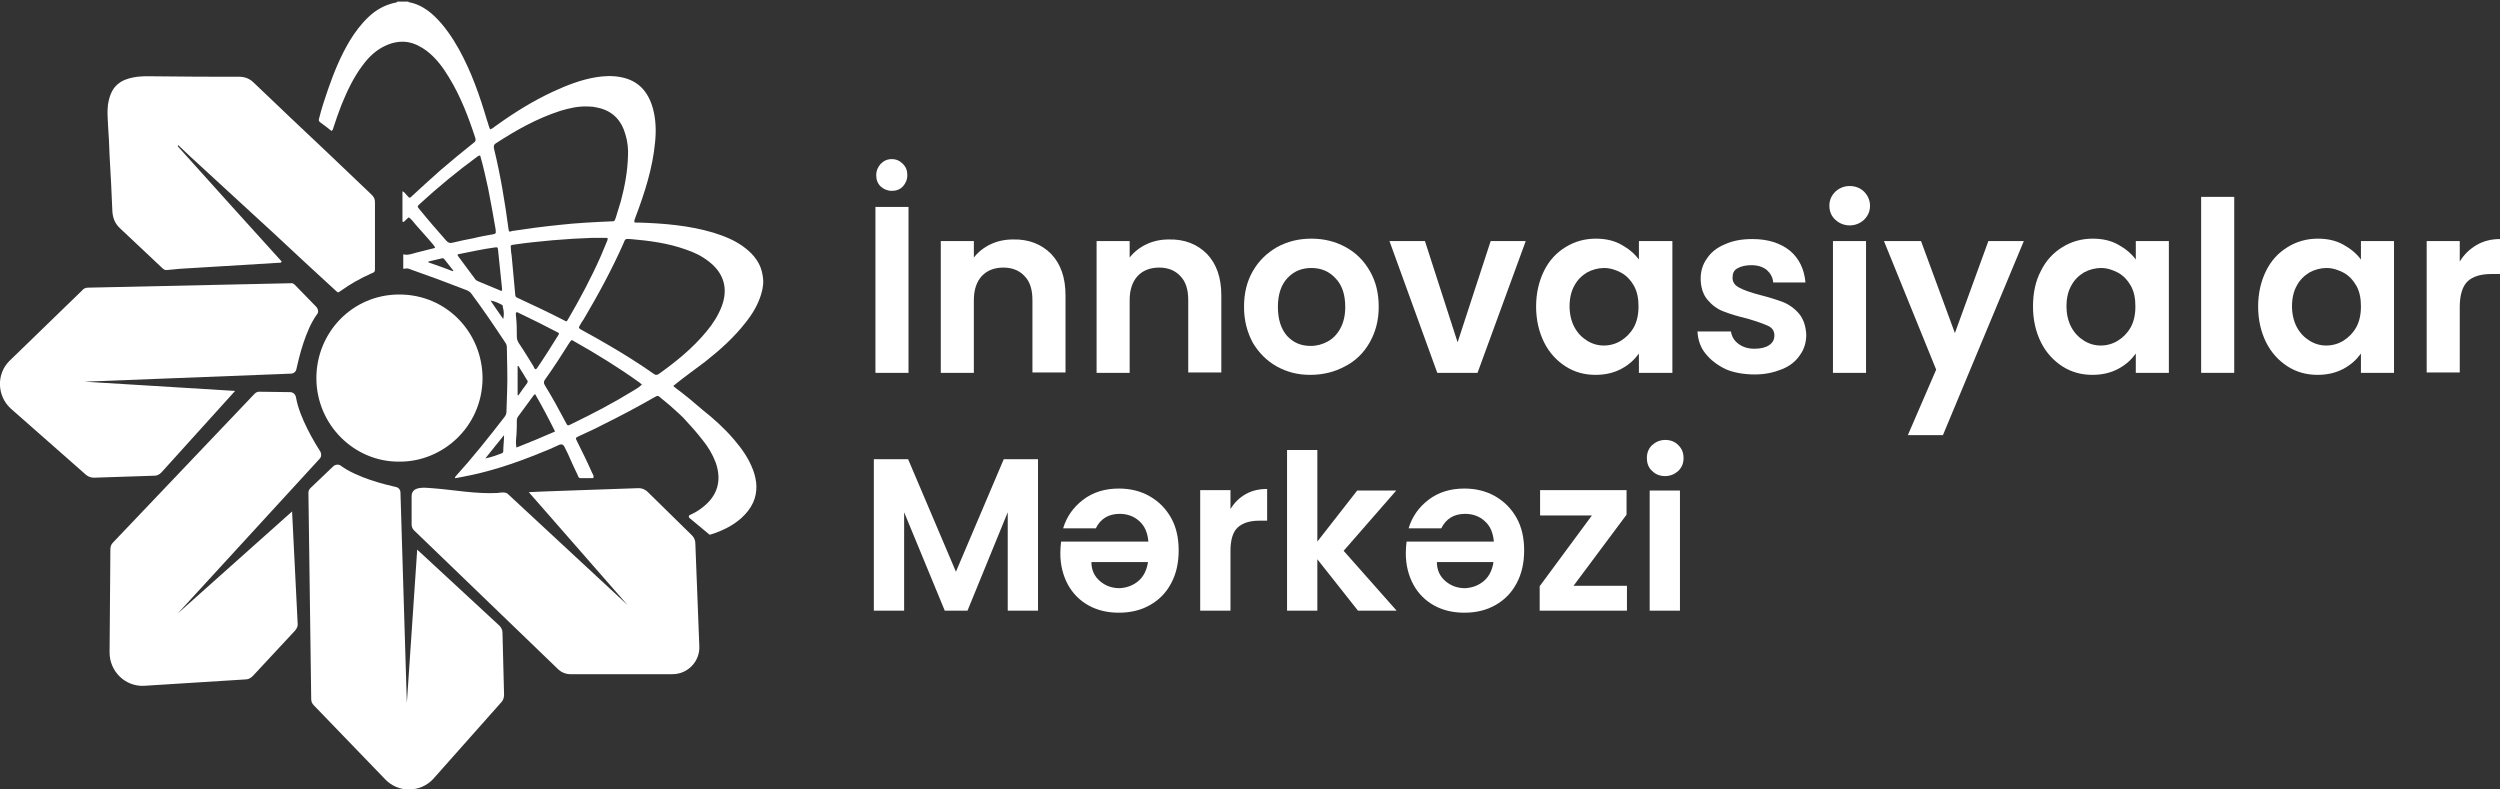
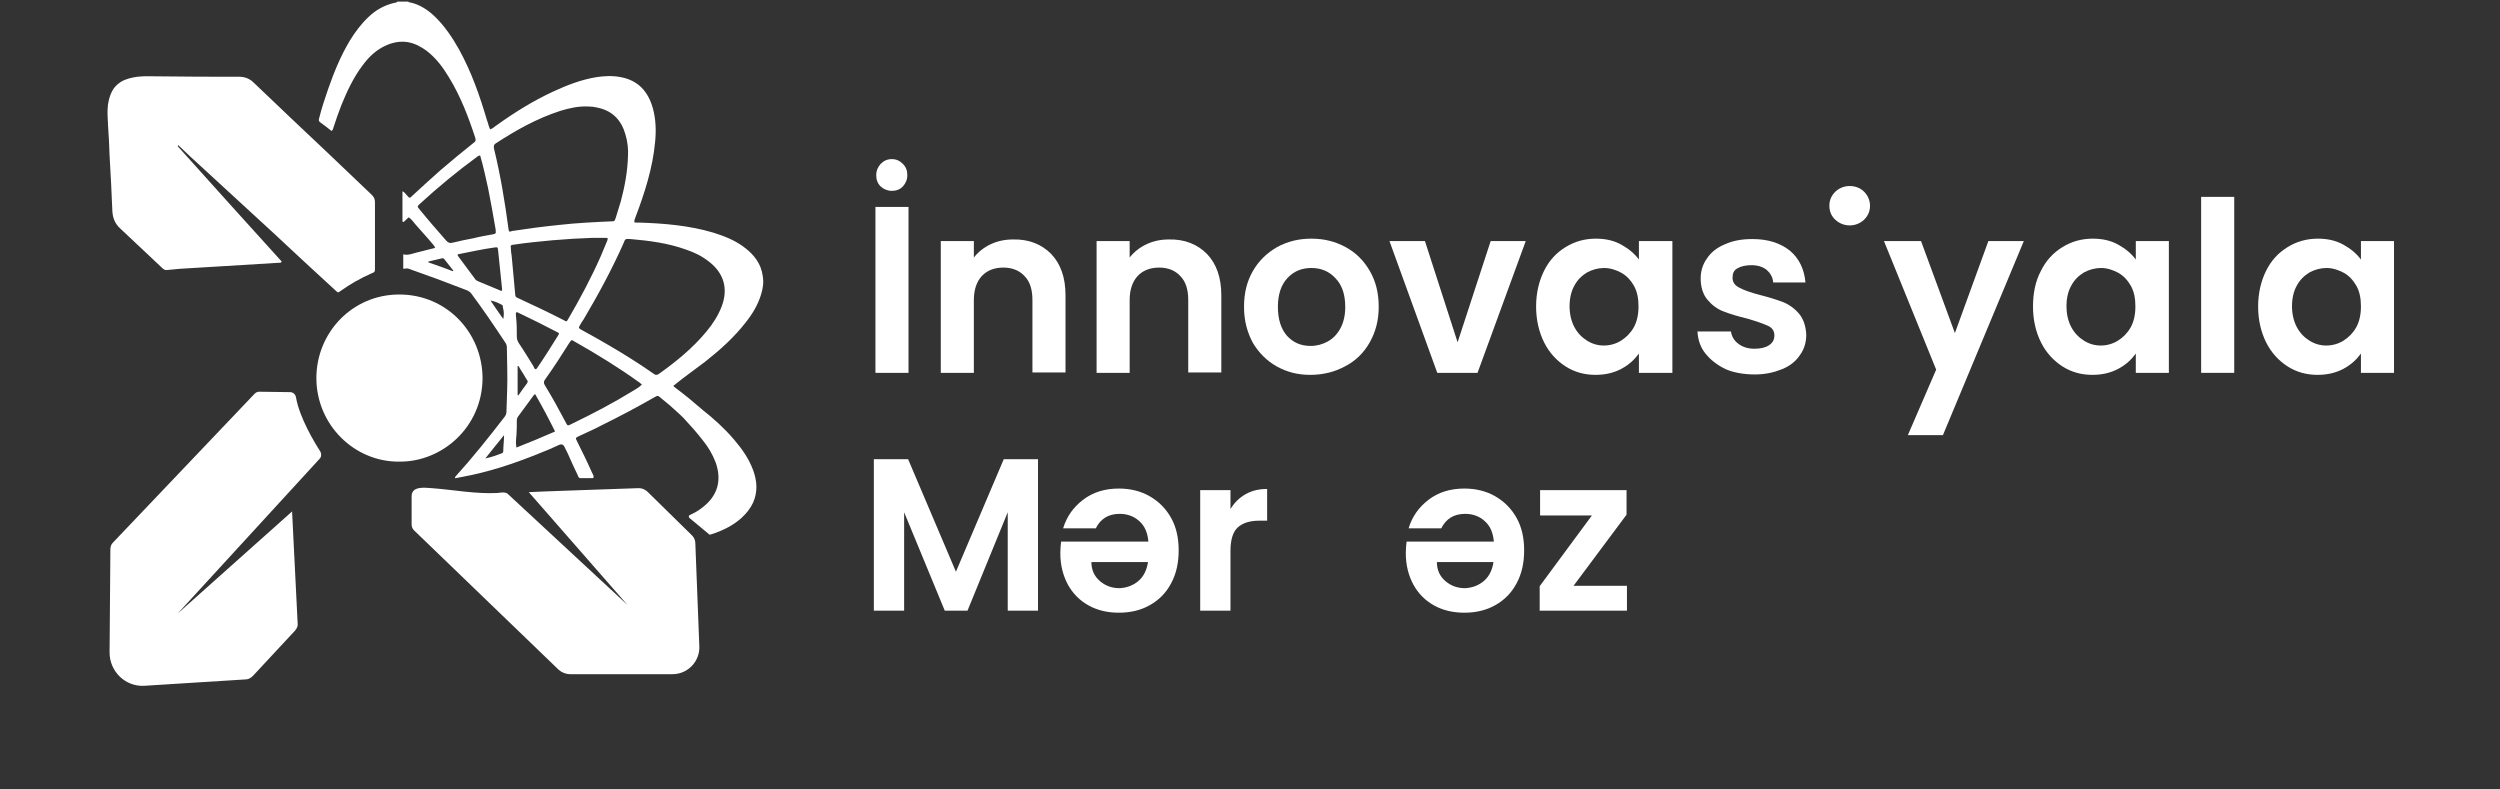
<svg xmlns="http://www.w3.org/2000/svg" width="190" height="60" viewBox="0 0 190 60" fill="none">
  <rect x="0" y="0" width="190" height="60" fill="#333333" stroke="none" />
  <g clip-path="url(#clip0_2010_1142)">
    <path d="M69.047 15.725V28.336H66.533V15.725H69.047ZM66.927 14.168C66.685 13.924 66.594 13.649 66.594 13.313C66.594 12.977 66.715 12.703 66.927 12.458C67.169 12.214 67.442 12.092 67.775 12.092C68.108 12.092 68.381 12.214 68.623 12.458C68.865 12.703 68.956 12.977 68.956 13.313C68.956 13.649 68.835 13.924 68.623 14.168C68.381 14.412 68.108 14.504 67.775 14.504C67.442 14.504 67.169 14.382 66.927 14.168Z" fill="white" />
    <path d="M79.888 19.298C80.615 20.061 80.979 21.1 80.979 22.443V28.306H78.465V22.81C78.465 22.016 78.283 21.405 77.859 20.977C77.466 20.55 76.921 20.336 76.254 20.336C75.588 20.336 75.013 20.55 74.619 20.977C74.225 21.405 74.013 22.016 74.013 22.81V28.336H71.5V18.321H74.013V19.573C74.347 19.145 74.77 18.81 75.285 18.565C75.8 18.321 76.376 18.199 76.981 18.199C78.193 18.168 79.162 18.565 79.888 19.298Z" fill="white" />
    <path d="M91.729 19.298C92.456 20.061 92.82 21.1 92.82 22.443V28.306H90.306V22.81C90.306 22.016 90.124 21.405 89.7 20.977C89.307 20.55 88.762 20.336 88.095 20.336C87.429 20.336 86.854 20.55 86.46 20.977C86.066 21.405 85.854 22.016 85.854 22.81V28.336H83.341V18.321H85.854V19.573C86.188 19.145 86.612 18.81 87.126 18.565C87.641 18.321 88.216 18.199 88.822 18.199C90.034 18.168 91.003 18.565 91.729 19.298Z" fill="white" />
    <path d="M97.029 27.848C96.272 27.42 95.666 26.809 95.212 26.046C94.788 25.252 94.546 24.367 94.546 23.328C94.546 22.29 94.758 21.405 95.212 20.611C95.666 19.817 96.272 19.237 97.059 18.779C97.847 18.351 98.695 18.138 99.664 18.138C100.633 18.138 101.481 18.351 102.268 18.779C103.055 19.206 103.661 19.817 104.115 20.611C104.57 21.405 104.782 22.29 104.782 23.328C104.782 24.367 104.539 25.252 104.085 26.046C103.631 26.84 102.995 27.451 102.208 27.848C101.42 28.275 100.542 28.489 99.573 28.489C98.604 28.489 97.816 28.275 97.029 27.848ZM100.905 25.954C101.299 25.741 101.632 25.405 101.874 24.947C102.117 24.489 102.238 23.97 102.238 23.328C102.238 22.382 101.996 21.649 101.481 21.13C100.996 20.611 100.391 20.367 99.664 20.367C98.937 20.367 98.331 20.611 97.847 21.13C97.362 21.649 97.12 22.382 97.12 23.328C97.12 24.275 97.362 25.008 97.816 25.527C98.301 26.046 98.876 26.29 99.603 26.29C100.088 26.29 100.512 26.168 100.905 25.954Z" fill="white" />
    <path d="M110.778 26.015L113.291 18.321H115.956L112.292 28.336H109.233L105.599 18.321H108.295L110.778 26.015Z" fill="white" />
    <path d="M117.349 20.58C117.743 19.787 118.288 19.206 118.985 18.779C119.681 18.351 120.438 18.138 121.286 18.138C122.043 18.138 122.679 18.29 123.224 18.596C123.769 18.901 124.224 19.267 124.557 19.726V18.321H127.101V28.336H124.557V26.87C124.224 27.328 123.8 27.726 123.224 28.031C122.649 28.336 122.013 28.489 121.256 28.489C120.408 28.489 119.651 28.275 118.985 27.848C118.318 27.42 117.743 26.809 117.349 26.016C116.956 25.222 116.744 24.306 116.744 23.298C116.744 22.29 116.956 21.374 117.349 20.58ZM124.193 21.741C123.951 21.313 123.618 20.947 123.224 20.733C122.831 20.519 122.376 20.367 121.922 20.367C121.468 20.367 121.014 20.489 120.62 20.703C120.226 20.947 119.893 21.252 119.651 21.71C119.409 22.138 119.287 22.687 119.287 23.267C119.287 23.848 119.409 24.397 119.651 24.855C119.893 25.313 120.226 25.649 120.62 25.893C121.014 26.138 121.438 26.26 121.892 26.26C122.346 26.26 122.8 26.138 123.194 25.893C123.588 25.649 123.921 25.313 124.163 24.886C124.405 24.458 124.527 23.909 124.527 23.298C124.527 22.687 124.436 22.199 124.193 21.741Z" fill="white" />
    <path d="M131.159 28.061C130.523 27.756 130.008 27.359 129.614 26.87C129.221 26.382 129.039 25.802 129.009 25.191H131.552C131.613 25.588 131.795 25.893 132.128 26.137C132.461 26.382 132.855 26.504 133.339 26.504C133.824 26.504 134.187 26.412 134.46 26.229C134.732 26.046 134.853 25.802 134.853 25.496C134.853 25.16 134.702 24.916 134.369 24.763C134.036 24.611 133.521 24.427 132.794 24.214C132.037 24.031 131.431 23.847 130.977 23.664C130.493 23.481 130.099 23.176 129.766 22.779C129.433 22.382 129.251 21.832 129.251 21.16C129.251 20.611 129.402 20.092 129.735 19.634C130.038 19.176 130.493 18.809 131.098 18.565C131.704 18.29 132.37 18.168 133.188 18.168C134.369 18.168 135.308 18.473 136.034 19.053C136.731 19.634 137.125 20.458 137.215 21.466H134.763C134.732 21.069 134.551 20.763 134.278 20.519C133.975 20.275 133.581 20.153 133.097 20.153C132.643 20.153 132.31 20.244 132.037 20.397C131.764 20.55 131.674 20.794 131.674 21.099C131.674 21.435 131.825 21.679 132.188 21.863C132.522 22.046 133.036 22.229 133.733 22.412C134.46 22.596 135.035 22.779 135.52 22.962C135.974 23.145 136.398 23.45 136.731 23.847C137.064 24.244 137.246 24.794 137.276 25.435C137.276 26.015 137.125 26.534 136.792 26.992C136.489 27.45 136.034 27.817 135.429 28.061C134.823 28.305 134.157 28.458 133.369 28.458C132.582 28.458 131.795 28.336 131.159 28.061Z" fill="white" />
-     <path d="M139.487 16.703C139.184 16.428 139.033 16.061 139.033 15.634C139.033 15.206 139.184 14.87 139.487 14.565C139.79 14.29 140.153 14.138 140.577 14.138C141.001 14.138 141.395 14.29 141.667 14.565C141.94 14.84 142.121 15.206 142.121 15.634C142.121 16.061 141.97 16.397 141.667 16.703C141.364 16.977 141.001 17.13 140.577 17.13C140.153 17.13 139.79 16.977 139.487 16.703ZM141.819 18.321V28.336H139.305V18.321H141.819Z" fill="white" />
+     <path d="M139.487 16.703C139.184 16.428 139.033 16.061 139.033 15.634C139.033 15.206 139.184 14.87 139.487 14.565C139.79 14.29 140.153 14.138 140.577 14.138C141.001 14.138 141.395 14.29 141.667 14.565C141.94 14.84 142.121 15.206 142.121 15.634C142.121 16.061 141.97 16.397 141.667 16.703C141.364 16.977 141.001 17.13 140.577 17.13C140.153 17.13 139.79 16.977 139.487 16.703ZM141.819 18.321H139.305V18.321H141.819Z" fill="white" />
    <path d="M153.811 18.321L147.663 33.069H144.998L147.149 28.092L143.181 18.321H145.998L148.572 25.313L151.116 18.321H153.811Z" fill="white" />
    <path d="M155.113 20.58C155.507 19.787 156.052 19.206 156.748 18.779C157.445 18.351 158.202 18.138 159.05 18.138C159.807 18.138 160.443 18.29 160.988 18.596C161.533 18.901 161.988 19.267 162.321 19.726V18.321H164.834V28.336H162.321V26.87C161.988 27.328 161.564 27.726 160.988 28.031C160.413 28.336 159.777 28.489 159.02 28.489C158.172 28.489 157.415 28.275 156.748 27.848C156.082 27.42 155.507 26.809 155.113 26.016C154.719 25.222 154.508 24.306 154.508 23.298C154.508 22.29 154.689 21.374 155.113 20.58ZM161.957 21.741C161.715 21.313 161.382 20.947 160.988 20.733C160.595 20.519 160.14 20.367 159.686 20.367C159.232 20.367 158.778 20.489 158.384 20.703C157.99 20.947 157.657 21.252 157.415 21.71C157.172 22.138 157.051 22.687 157.051 23.267C157.051 23.848 157.172 24.397 157.415 24.855C157.657 25.313 157.99 25.649 158.384 25.893C158.778 26.138 159.201 26.26 159.656 26.26C160.11 26.26 160.564 26.138 160.958 25.893C161.352 25.649 161.685 25.313 161.927 24.886C162.169 24.458 162.29 23.909 162.29 23.298C162.29 22.687 162.2 22.199 161.957 21.741Z" fill="white" />
    <path d="M169.801 14.962V28.336H167.287V14.962H169.801Z" fill="white" />
    <path d="M172.223 20.58C172.617 19.787 173.162 19.206 173.859 18.779C174.555 18.351 175.312 18.138 176.16 18.138C176.917 18.138 177.553 18.29 178.099 18.596C178.644 18.901 179.098 19.267 179.431 19.726V18.321H181.945V28.336H179.431V26.87C179.098 27.328 178.674 27.726 178.099 28.031C177.523 28.336 176.887 28.489 176.13 28.489C175.282 28.489 174.525 28.275 173.859 27.848C173.193 27.42 172.617 26.809 172.223 26.016C171.83 25.222 171.618 24.306 171.618 23.298C171.618 22.29 171.83 21.374 172.223 20.58ZM179.098 21.741C178.856 21.313 178.522 20.947 178.129 20.733C177.735 20.519 177.281 20.367 176.827 20.367C176.372 20.367 175.918 20.489 175.524 20.703C175.131 20.947 174.798 21.252 174.555 21.71C174.313 22.138 174.192 22.687 174.192 23.267C174.192 23.848 174.313 24.397 174.555 24.855C174.798 25.313 175.131 25.649 175.524 25.893C175.918 26.138 176.342 26.26 176.796 26.26C177.251 26.26 177.705 26.138 178.099 25.893C178.492 25.649 178.825 25.313 179.068 24.886C179.31 24.458 179.431 23.909 179.431 23.298C179.431 22.687 179.34 22.199 179.098 21.741Z" fill="white" />
-     <path d="M188.213 18.626C188.728 18.321 189.334 18.168 190 18.168V20.825H189.334C188.546 20.825 187.941 21.008 187.547 21.374C187.153 21.741 186.941 22.412 186.941 23.328V28.305H184.428V18.321H186.941V19.878C187.274 19.328 187.698 18.931 188.213 18.626Z" fill="white" />
    <path d="M78.889 34.901V46.412H76.588V38.931L73.529 46.412H71.803L68.714 38.931V46.412H66.412V34.901H69.017L72.651 43.45L76.285 34.901H78.889Z" fill="white" />
    <path d="M87.368 37.71C88.065 38.107 88.61 38.657 89.004 39.359C89.397 40.061 89.579 40.886 89.579 41.832C89.579 42.779 89.397 43.603 89.004 44.336C88.61 45.069 88.095 45.588 87.399 45.985C86.702 46.382 85.915 46.565 85.037 46.565C84.158 46.565 83.401 46.382 82.735 46.015C82.069 45.649 81.524 45.099 81.16 44.428C80.797 43.756 80.585 42.962 80.585 42.046C80.585 41.71 80.615 41.405 80.645 41.16H87.278C87.217 40.489 87.005 39.97 86.581 39.603C86.187 39.237 85.673 39.053 85.097 39.053C84.249 39.053 83.644 39.42 83.28 40.153H80.797C81.07 39.267 81.554 38.565 82.311 37.985C83.068 37.405 83.977 37.13 85.037 37.13C85.885 37.13 86.672 37.313 87.368 37.71ZM86.521 44.153C86.914 43.817 87.156 43.328 87.247 42.718H82.947C82.947 43.298 83.159 43.786 83.583 44.153C84.007 44.519 84.492 44.702 85.097 44.702C85.642 44.672 86.127 44.489 86.521 44.153Z" fill="white" />
    <path d="M94.667 37.557C95.151 37.282 95.697 37.16 96.302 37.16V39.572H95.697C94.97 39.572 94.425 39.756 94.061 40.092C93.698 40.427 93.516 41.038 93.516 41.862V46.412H91.215V37.252H93.516V38.687C93.819 38.198 94.182 37.832 94.667 37.557Z" fill="white" />
-     <path d="M103.207 46.412L100.118 42.504V46.412H97.816V34.198H100.118V41.16L103.146 37.282H106.114L102.117 41.862L106.144 46.412H103.207Z" fill="white" />
    <path d="M113.625 37.71C114.321 38.107 114.866 38.657 115.26 39.359C115.654 40.061 115.835 40.886 115.835 41.832C115.835 42.779 115.654 43.603 115.26 44.336C114.866 45.069 114.351 45.588 113.655 45.985C112.958 46.382 112.171 46.565 111.293 46.565C110.414 46.565 109.657 46.382 108.991 46.015C108.325 45.649 107.78 45.099 107.416 44.428C107.053 43.756 106.841 42.962 106.841 42.046C106.841 41.71 106.871 41.405 106.902 41.16H113.534C113.473 40.489 113.261 39.97 112.837 39.603C112.443 39.237 111.929 39.053 111.353 39.053C110.505 39.053 109.9 39.42 109.536 40.153H107.053C107.325 39.267 107.81 38.565 108.567 37.985C109.324 37.405 110.233 37.13 111.293 37.13C112.141 37.13 112.928 37.313 113.625 37.71ZM112.777 44.153C113.17 43.817 113.413 43.328 113.503 42.718H109.203C109.203 43.298 109.415 43.786 109.839 44.153C110.263 44.519 110.748 44.702 111.353 44.702C111.898 44.672 112.383 44.489 112.777 44.153Z" fill="white" />
    <path d="M119.59 44.519H123.648V46.412H117.016V44.55L120.984 39.176H117.047V37.252H123.618V39.115L119.59 44.519Z" fill="white" />
-     <path d="M125.556 35.786C125.284 35.542 125.163 35.206 125.163 34.809C125.163 34.412 125.284 34.107 125.556 33.832C125.829 33.588 126.162 33.435 126.556 33.435C126.949 33.435 127.282 33.557 127.555 33.832C127.828 34.107 127.949 34.412 127.949 34.809C127.949 35.206 127.828 35.511 127.555 35.786C127.282 36.031 126.949 36.183 126.556 36.183C126.162 36.183 125.829 36.061 125.556 35.786ZM127.676 37.282V46.412H125.375V37.282H127.676Z" fill="white" />
    <path d="M13.507 11.115C16.141 14.046 18.776 16.977 21.41 19.878C21.35 20 21.259 19.97 21.199 19.97C19.715 20.061 18.201 20.153 16.717 20.244C15.717 20.305 14.688 20.366 13.688 20.427C13.355 20.458 13.022 20.489 12.719 20.519C12.568 20.55 12.447 20.489 12.325 20.366C11.265 19.359 10.175 18.351 9.115 17.344C8.752 17.008 8.57 16.58 8.54 16.061C8.479 14.656 8.419 13.252 8.328 11.817C8.298 11.023 8.267 10.26 8.207 9.466C8.177 8.947 8.146 8.458 8.207 7.939C8.328 7.237 8.54 6.626 9.176 6.229C9.57 5.985 10.024 5.893 10.448 5.832C10.993 5.771 11.508 5.802 12.053 5.802C14.082 5.832 16.141 5.832 18.17 5.832C18.624 5.832 18.988 5.985 19.291 6.29C21.168 8.092 23.046 9.863 24.924 11.634C26.044 12.702 27.134 13.741 28.255 14.809C28.406 14.962 28.497 15.115 28.497 15.359C28.497 17.038 28.497 18.687 28.497 20.336C28.497 20.672 28.497 20.672 28.194 20.794C27.376 21.16 26.619 21.588 25.892 22.107C25.68 22.26 25.711 22.26 25.499 22.076C23.894 20.611 22.289 19.115 20.684 17.618C18.624 15.725 16.565 13.832 14.506 11.939C14.173 11.634 13.87 11.328 13.537 11.023C13.537 11.084 13.507 11.115 13.507 11.115Z" fill="white" />
    <path d="M30.344 35.084C26.922 35.115 24.045 32.275 24.045 28.733C24.045 25.283 26.771 22.382 30.344 22.382C33.978 22.382 36.674 25.313 36.674 28.764C36.643 32.458 33.615 35.115 30.344 35.084Z" fill="white" />
-     <path d="M24.045 23.328L22.41 21.649C22.319 21.557 22.198 21.496 22.077 21.526L6.693 21.862C6.511 21.862 6.36 21.923 6.238 22.076L0.727 27.42C-0.273 28.397 -0.242 30.046 0.787 31.023L6.541 36.091C6.693 36.214 6.905 36.305 7.117 36.305L11.75 36.153C11.932 36.153 12.114 36.061 12.265 35.908L17.867 29.71L6.42 29.007L22.107 28.397C22.319 28.397 22.501 28.244 22.531 28.03C22.713 27.206 23.197 25.13 24.076 23.908C24.227 23.756 24.197 23.511 24.045 23.328Z" fill="white" />
    <path d="M22.047 29.802L19.684 29.771C19.563 29.771 19.442 29.832 19.351 29.924L8.57 41.252C8.449 41.374 8.389 41.557 8.389 41.74L8.328 49.588C8.328 51.023 9.509 52.183 10.932 52.122L18.685 51.634C18.897 51.634 19.079 51.511 19.23 51.359L22.44 47.908C22.561 47.756 22.652 47.572 22.622 47.389L22.198 38.87L13.507 46.626L24.288 34.87C24.439 34.718 24.439 34.473 24.348 34.321C23.894 33.618 22.773 31.756 22.501 30.229C22.471 29.985 22.289 29.802 22.047 29.802Z" fill="white" />
-     <path d="M25.317 35.45L23.591 37.099C23.5 37.191 23.44 37.313 23.44 37.435L23.652 53.13C23.652 53.313 23.712 53.466 23.863 53.618L29.284 59.237C30.284 60.275 31.949 60.244 32.918 59.206L38.097 53.374C38.248 53.221 38.309 53.008 38.309 52.794L38.188 48.061C38.188 47.878 38.097 47.695 37.946 47.542L31.707 41.771L30.92 53.435L30.435 37.435C30.435 37.221 30.284 37.038 30.072 37.008C29.254 36.824 27.134 36.305 25.893 35.389C25.741 35.267 25.469 35.298 25.317 35.45Z" fill="white" />
    <path d="M31.283 37.71V39.847C31.283 40.031 31.344 40.183 31.465 40.305L42.458 50.901C42.7 51.114 43.003 51.237 43.336 51.237H51.119C52.27 51.237 53.209 50.26 53.148 49.099L52.845 41.282C52.845 41.069 52.754 40.855 52.603 40.702L49.181 37.343C48.999 37.191 48.787 37.099 48.545 37.099C46.91 37.16 40.398 37.374 40.187 37.404L47.697 45.985L38.581 37.527C38.4 37.374 38.036 37.435 37.824 37.466C36.159 37.557 34.463 37.221 32.797 37.099C32.313 37.069 31.283 36.916 31.283 37.71Z" fill="white" />
    <path d="M53.602 27.481C54.723 26.595 55.783 25.649 56.661 24.519C57.176 23.878 57.6 23.175 57.842 22.382C57.993 21.893 58.054 21.435 57.963 20.947C57.842 20.061 57.327 19.389 56.661 18.87C55.934 18.29 55.086 17.954 54.208 17.679C52.361 17.13 50.453 16.977 48.575 16.916C48.272 16.916 48.181 16.947 48.212 16.794C48.212 16.733 48.242 16.641 48.303 16.488C48.999 14.656 49.605 12.763 49.786 10.809C49.877 9.924 49.847 9.038 49.605 8.183C49.241 6.931 48.484 6.107 47.182 5.863C46.546 5.74 45.94 5.771 45.335 5.863C44.184 6.046 43.094 6.473 42.034 6.962C40.52 7.664 39.096 8.55 37.734 9.527C37.582 9.618 37.461 9.771 37.249 9.832C37.128 9.588 37.098 9.343 37.007 9.13C36.462 7.267 35.826 5.466 34.887 3.756C34.372 2.84 33.797 1.985 33.04 1.252C32.495 0.733 31.889 0.336 31.162 0.183C31.101 0.183 31.041 0.183 31.041 0.122H30.193C30.163 0.214 30.072 0.183 29.981 0.214C29.194 0.397 28.558 0.763 27.982 1.313C27.437 1.832 26.983 2.443 26.589 3.084C25.893 4.244 25.378 5.496 24.924 6.809C24.681 7.511 24.439 8.244 24.257 8.977C24.227 9.099 24.197 9.191 24.318 9.282C24.621 9.496 24.924 9.74 25.196 9.954C25.317 9.863 25.317 9.771 25.348 9.679C25.529 9.099 25.741 8.519 25.953 7.969C26.377 6.931 26.862 5.893 27.528 5.008C28.012 4.336 28.588 3.786 29.345 3.45C29.89 3.206 30.435 3.114 31.011 3.206C31.525 3.298 31.98 3.542 32.404 3.847C33.13 4.397 33.675 5.13 34.13 5.893C35.008 7.328 35.614 8.916 36.129 10.504C36.189 10.717 36.098 10.779 35.977 10.87C35.129 11.542 34.281 12.244 33.464 12.947C32.737 13.588 32.04 14.229 31.344 14.87C31.132 15.084 31.132 15.084 30.92 14.84C30.829 14.748 30.738 14.595 30.587 14.534C30.587 15.328 30.587 16.061 30.587 16.824C30.587 16.824 30.587 16.855 30.617 16.855C30.617 16.855 30.647 16.855 30.647 16.885C30.799 16.794 30.889 16.641 31.071 16.519C31.283 16.672 31.435 16.885 31.586 17.069C31.768 17.252 31.919 17.466 32.101 17.649C32.282 17.832 32.434 18.046 32.616 18.229C32.767 18.443 32.979 18.595 33.07 18.84C32.555 18.962 32.101 19.084 31.616 19.206C31.283 19.298 30.98 19.42 30.647 19.328V20.427C30.799 20.427 30.92 20.366 31.071 20.427C32.555 20.947 34.039 21.496 35.523 22.076C35.644 22.137 35.735 22.198 35.826 22.32C36.734 23.542 37.582 24.794 38.43 26.076C38.491 26.168 38.521 26.29 38.521 26.412C38.521 26.962 38.551 27.481 38.551 28.03C38.581 29.13 38.521 30.229 38.491 31.298C38.491 31.45 38.43 31.573 38.339 31.695C37.158 33.221 35.947 34.748 34.645 36.183C34.614 36.244 34.554 36.275 34.584 36.336C34.614 36.336 34.614 36.336 34.645 36.336C34.796 36.305 34.947 36.275 35.129 36.244C37.128 35.878 39.066 35.237 40.944 34.473C41.489 34.26 42.004 34.046 42.518 33.801C42.67 33.74 42.791 33.771 42.882 33.924C42.973 34.107 43.063 34.29 43.154 34.473C43.397 35.023 43.639 35.572 43.911 36.122C43.942 36.214 43.972 36.336 44.123 36.336C44.456 36.336 44.759 36.336 45.093 36.336C45.153 36.153 45.062 36.061 45.002 35.939C44.638 35.114 44.245 34.321 43.851 33.527C43.73 33.282 43.73 33.282 43.972 33.16C44.547 32.885 45.123 32.641 45.698 32.336C47.061 31.664 48.393 30.962 49.726 30.198C49.998 30.046 49.998 30.046 50.241 30.259C50.453 30.443 50.695 30.626 50.907 30.809C51.24 31.114 51.603 31.42 51.937 31.756C52.451 32.305 52.966 32.885 53.39 33.435C53.814 33.954 54.147 34.504 54.39 35.145C54.874 36.519 54.541 37.679 53.39 38.565C53.087 38.809 52.754 38.992 52.421 39.145C52.33 39.175 52.33 39.298 52.391 39.359L53.935 40.641C54.026 40.611 54.147 40.58 54.238 40.55C55.026 40.275 55.752 39.908 56.358 39.359C56.721 39.023 57.024 38.656 57.236 38.198C57.6 37.374 57.539 36.55 57.236 35.725C56.903 34.84 56.388 34.107 55.783 33.404C55.056 32.55 54.238 31.817 53.39 31.145C52.724 30.565 52.058 30.015 51.361 29.496C51.301 29.435 51.21 29.404 51.179 29.313C51.27 29.252 51.361 29.191 51.422 29.13C52.058 28.611 52.845 28.061 53.602 27.481ZM38.248 34.29C38.248 34.351 38.218 34.412 38.157 34.443C37.764 34.595 37.34 34.748 36.886 34.84C37.34 34.26 37.794 33.71 38.309 33.069C38.309 33.527 38.248 33.893 38.248 34.29ZM31.858 15.878C31.707 15.695 31.707 15.695 31.889 15.511C33.282 14.229 34.766 13.008 36.31 11.878C36.34 11.847 36.401 11.817 36.492 11.817C36.734 12.641 36.916 13.496 37.098 14.32C37.31 15.359 37.491 16.427 37.673 17.466C37.673 17.496 37.673 17.527 37.673 17.557C37.703 17.71 37.673 17.771 37.491 17.802C36.977 17.893 36.462 17.985 35.977 18.107C35.462 18.198 34.917 18.32 34.402 18.443C34.19 18.504 34.039 18.443 33.888 18.259C33.191 17.466 32.525 16.702 31.858 15.878ZM34.402 20.611C33.797 20.366 33.161 20.153 32.555 19.939V19.878C32.888 19.786 33.252 19.725 33.585 19.634C33.645 19.603 33.706 19.634 33.766 19.695C34.009 20 34.251 20.305 34.463 20.58C34.433 20.58 34.402 20.58 34.402 20.611ZM36.098 21.191C35.674 20.611 35.25 20.061 34.826 19.481C34.796 19.45 34.766 19.42 34.796 19.328C35.25 19.237 35.705 19.145 36.159 19.053C36.643 18.962 37.098 18.87 37.582 18.809C37.824 18.779 37.824 18.779 37.855 19.023C37.946 20 38.067 20.977 38.157 21.954C38.157 21.985 38.157 22.046 38.157 22.076C38.067 22.137 38.006 22.076 37.946 22.046C37.431 21.832 36.916 21.618 36.401 21.404C36.28 21.343 36.159 21.313 36.098 21.191ZM38.248 24.244C37.915 23.786 37.612 23.328 37.279 22.84C37.612 22.901 37.885 23.023 38.157 23.175C38.218 23.206 38.218 23.267 38.218 23.359C38.309 23.664 38.309 23.939 38.248 24.244ZM38.642 17.374C38.37 15.328 38.036 13.313 37.552 11.328C37.522 11.175 37.491 11.023 37.673 10.901C39.218 9.893 40.792 9.008 42.579 8.427C43.276 8.214 43.972 8.061 44.699 8.092C44.941 8.092 45.183 8.122 45.426 8.183C46.576 8.427 47.243 9.16 47.545 10.259C47.697 10.779 47.758 11.328 47.727 11.847C47.697 13.008 47.485 14.168 47.182 15.298C47.061 15.725 46.91 16.153 46.788 16.58C46.697 16.824 46.697 16.824 46.425 16.824C45.093 16.885 43.79 16.947 42.458 17.099C41.277 17.221 40.096 17.374 38.915 17.557C38.703 17.649 38.672 17.618 38.642 17.374ZM38.884 19.42C38.854 19.237 38.824 19.053 38.824 18.87C38.794 18.626 38.824 18.626 39.036 18.595C40.035 18.443 41.035 18.351 42.004 18.259C43.063 18.168 44.093 18.107 45.032 18.076C45.426 18.076 45.698 18.076 46.001 18.076C46.213 18.076 46.213 18.107 46.152 18.29C46.001 18.687 45.819 19.053 45.668 19.45C44.941 21.099 44.093 22.687 43.185 24.244C43.063 24.458 43.063 24.458 42.852 24.336C41.67 23.725 40.489 23.175 39.308 22.626C39.187 22.565 39.157 22.504 39.157 22.382C39.066 21.404 38.975 20.427 38.884 19.42ZM39.429 26.076C39.339 25.924 39.278 25.771 39.278 25.588C39.278 25.069 39.278 24.58 39.218 24.061C39.218 23.969 39.187 23.847 39.218 23.756C39.308 23.695 39.369 23.756 39.429 23.786C40.398 24.244 41.368 24.733 42.306 25.221C42.518 25.313 42.518 25.343 42.397 25.527C41.882 26.351 41.368 27.175 40.822 27.969C40.792 28 40.762 28.061 40.701 28.061C40.611 28.03 40.58 27.939 40.55 27.847C40.187 27.267 39.823 26.656 39.429 26.076ZM40.035 29.16C39.823 29.435 39.611 29.74 39.399 30.046C39.369 30.046 39.369 30.046 39.339 30.015V27.817C39.46 27.817 39.46 27.908 39.49 27.969C39.672 28.244 39.853 28.55 40.035 28.855C40.126 28.947 40.126 29.038 40.035 29.16ZM39.248 34.015C39.187 33.679 39.218 33.374 39.248 33.099C39.278 32.733 39.278 32.336 39.278 31.969C39.278 31.847 39.308 31.756 39.369 31.664C39.763 31.114 40.187 30.565 40.58 30.015C40.611 29.985 40.641 29.985 40.671 29.954C41.216 30.901 41.701 31.817 42.185 32.794C41.216 33.221 40.247 33.618 39.248 34.015ZM48.151 29.679C46.667 30.595 45.093 31.42 43.518 32.183C43.094 32.397 43.154 32.397 42.942 32C42.458 31.084 41.973 30.198 41.428 29.313C41.307 29.13 41.307 28.977 41.459 28.794C42.094 27.908 42.7 26.962 43.276 26.046C43.427 25.832 43.427 25.802 43.609 25.924C45.335 26.901 47.031 27.939 48.636 29.099C48.666 29.13 48.696 29.16 48.787 29.221C48.575 29.435 48.363 29.557 48.151 29.679ZM50.059 28.427C49.968 28.488 49.908 28.488 49.847 28.488C49.786 28.488 49.726 28.427 49.665 28.397C48.575 27.634 47.455 26.931 46.304 26.259C45.638 25.863 44.971 25.496 44.305 25.13C44.245 25.099 44.154 25.038 44.093 25.008C44.002 24.947 43.972 24.885 44.033 24.794C44.123 24.641 44.214 24.458 44.335 24.305C45.456 22.412 46.516 20.458 47.394 18.473C47.455 18.32 47.485 18.229 47.545 18.198C47.606 18.137 47.697 18.168 47.909 18.168C49.332 18.29 50.756 18.473 52.118 18.962C52.754 19.175 53.33 19.45 53.875 19.878C55.026 20.763 55.359 21.954 54.844 23.298C54.571 24 54.178 24.611 53.693 25.191C52.663 26.443 51.392 27.481 50.059 28.427Z" fill="white" />
  </g>
  <defs>
    <clipPath id="clip0_2010_1142">
      <rect width="190" height="60" fill="white" />
    </clipPath>
  </defs>
</svg>